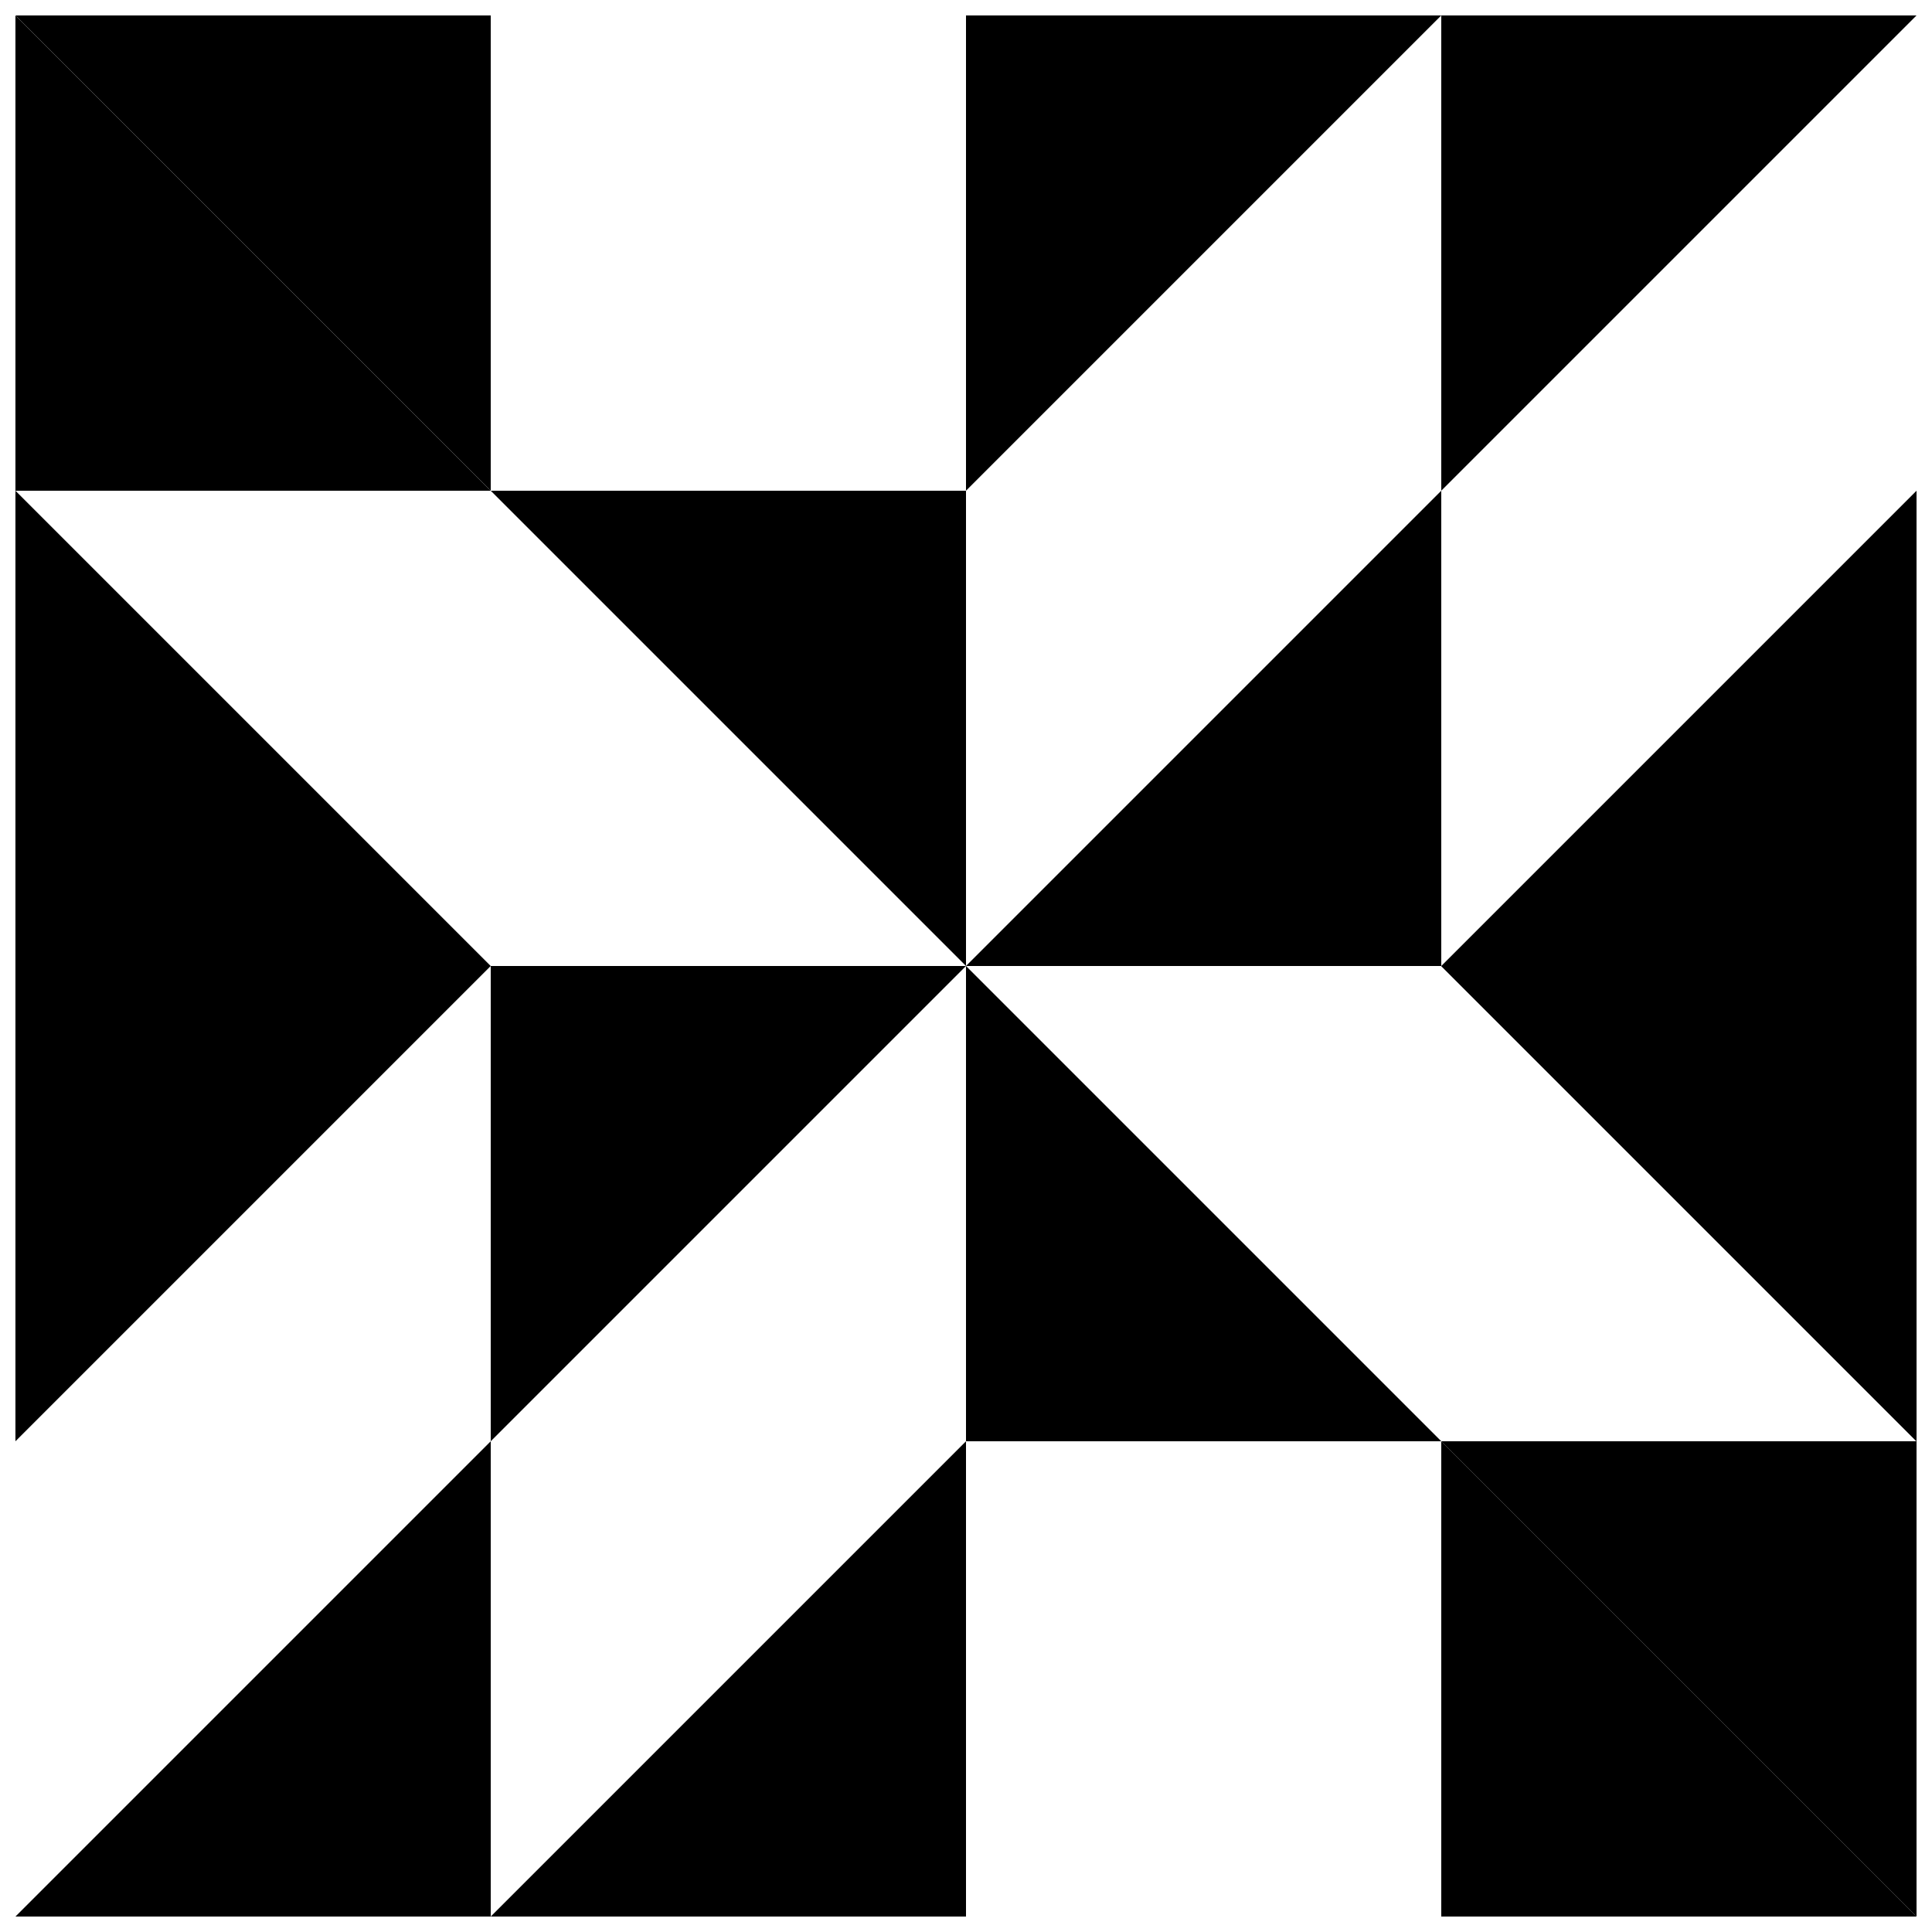
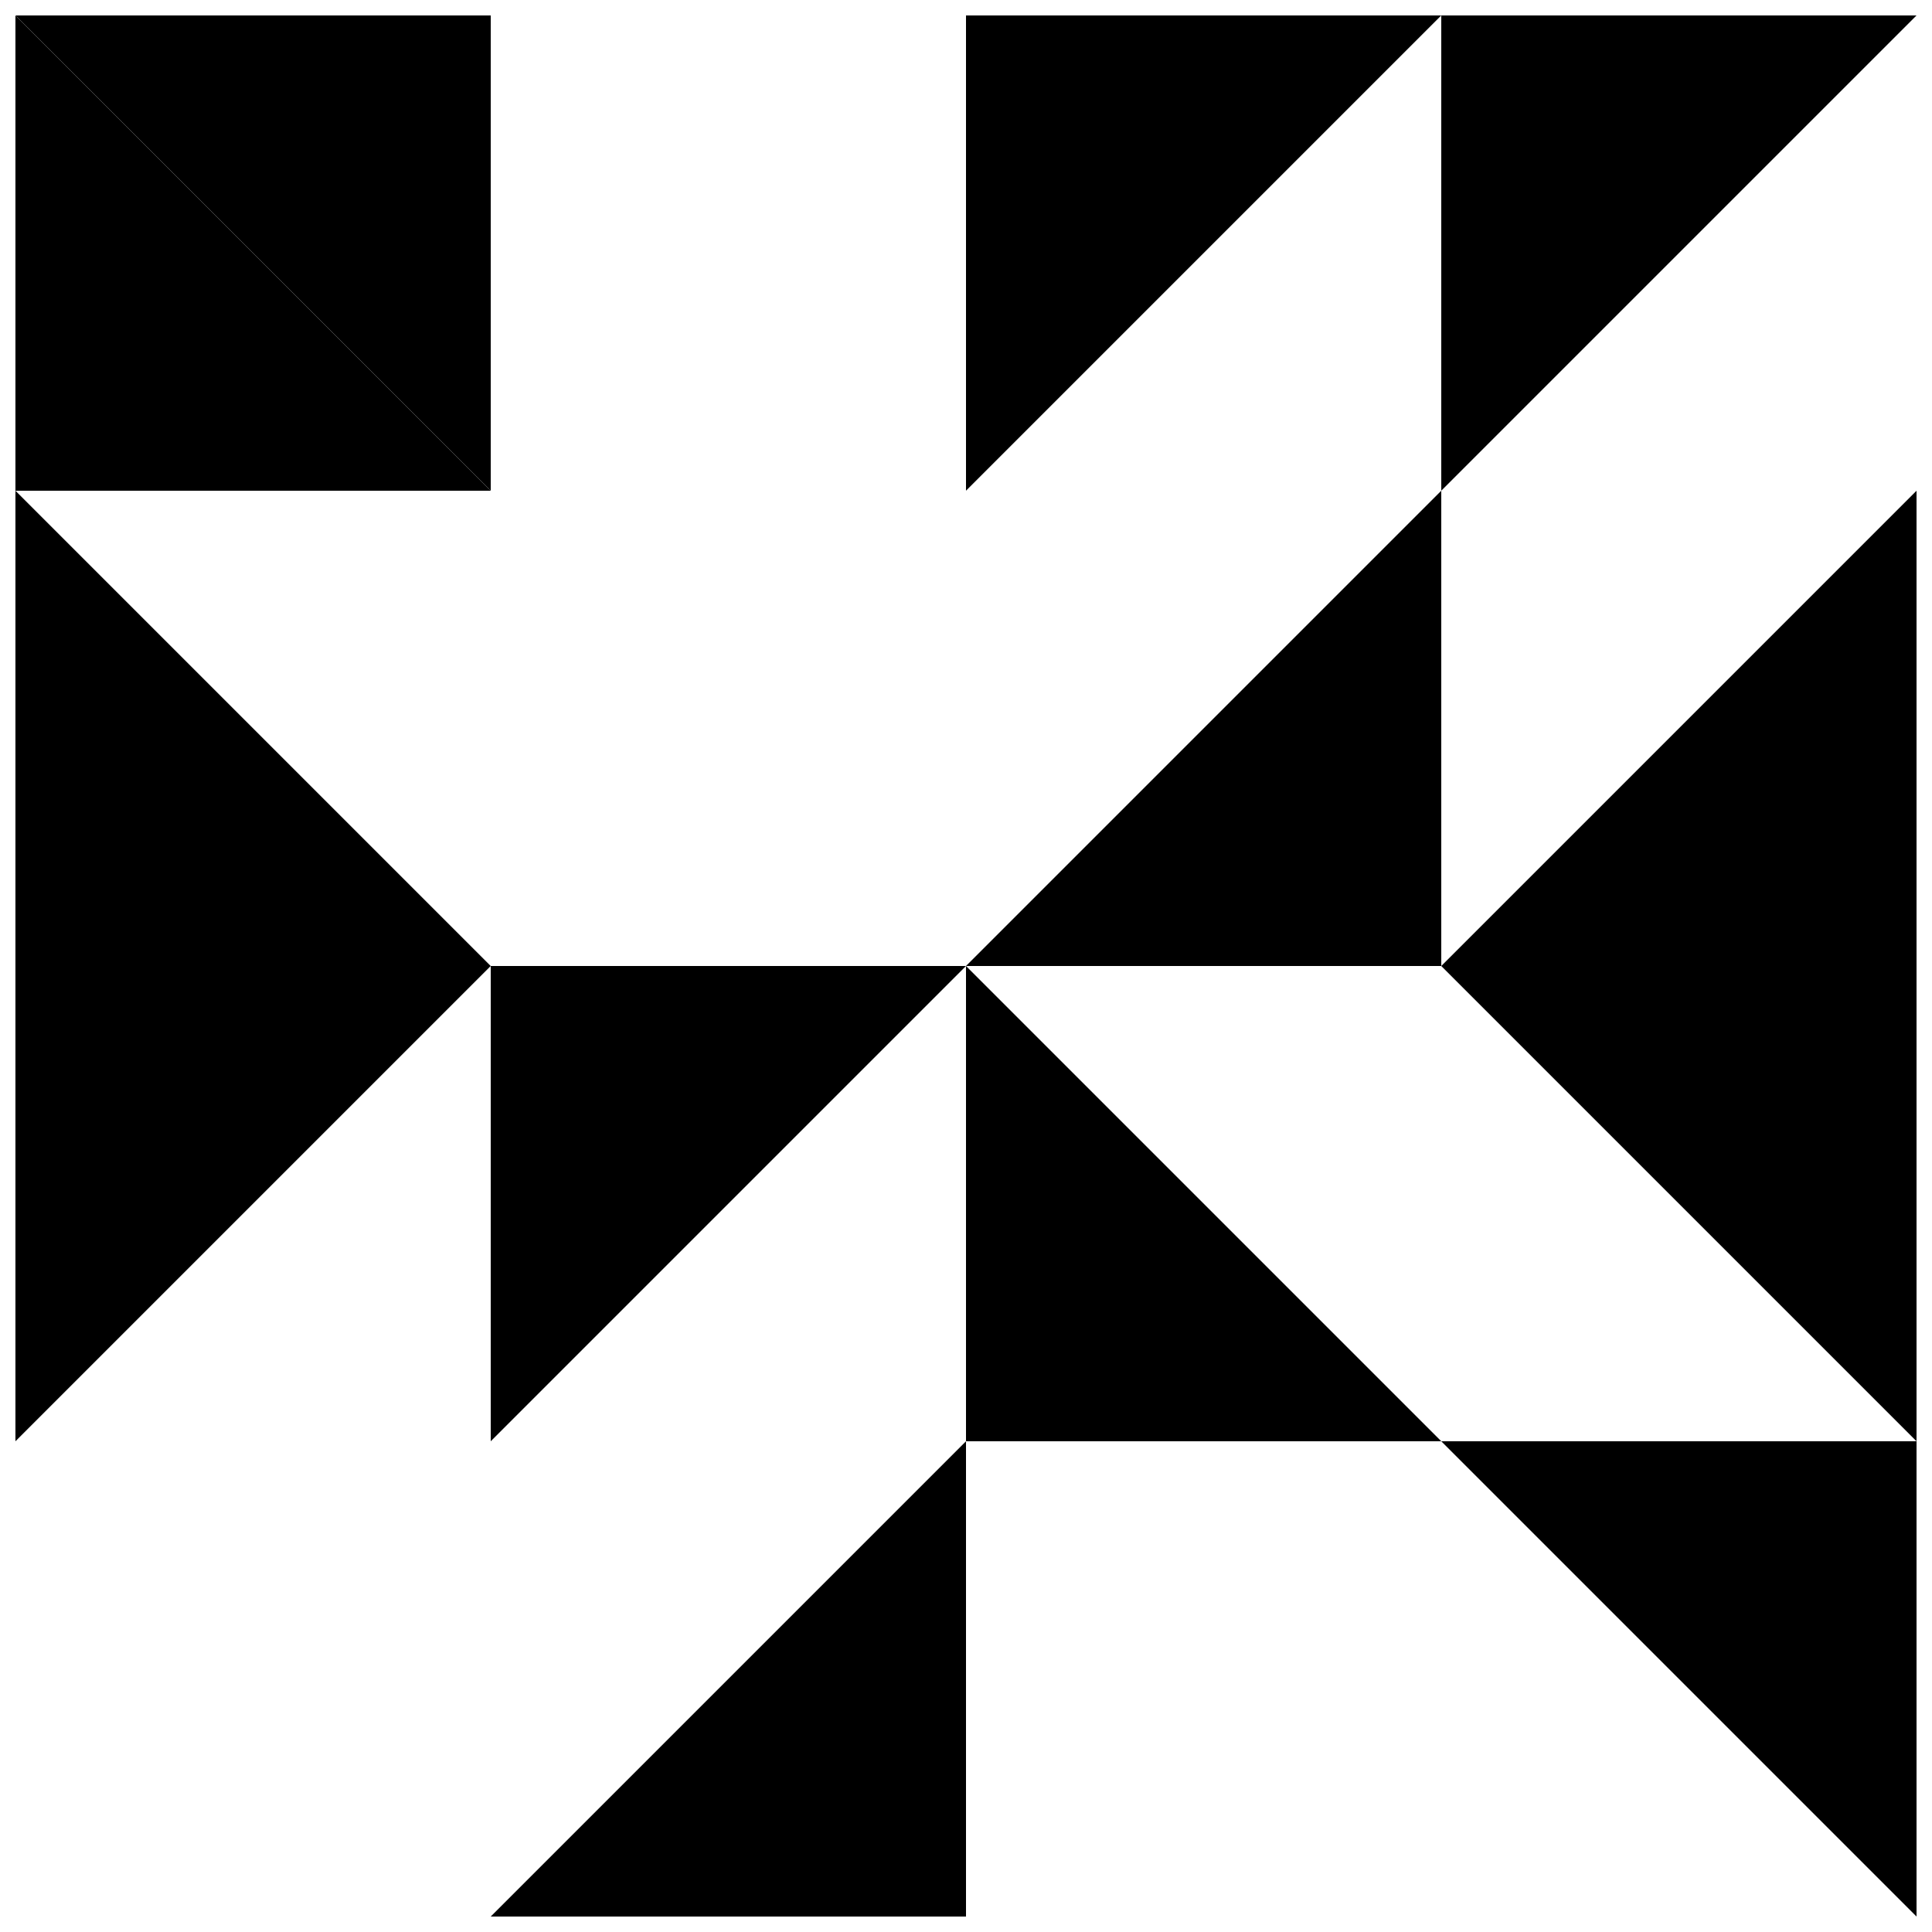
<svg xmlns="http://www.w3.org/2000/svg" width="800px" height="800px" version="1.1" viewBox="144 144 512 512">
  <defs>
    <clipPath id="l">
      <path d="m148.09 400h126.91v126h-126.91z" />
    </clipPath>
    <clipPath id="h">
      <path d="m525 274h126.9v126h-126.9z" />
    </clipPath>
    <clipPath id="g">
-       <path d="m525 525h126.9v126.9h-126.9z" />
-     </clipPath>
+       </clipPath>
    <clipPath id="f">
      <path d="m148.09 148.09h126.91v126.91h-126.91z" />
    </clipPath>
    <clipPath id="e">
      <path d="m400 148.09h126v126.91h-126z" />
    </clipPath>
    <clipPath id="d">
      <path d="m525 400h126.9v126h-126.9z" />
    </clipPath>
    <clipPath id="c">
      <path d="m525 525h126.9v126.9h-126.9z" />
    </clipPath>
    <clipPath id="b">
      <path d="m274 525h126v126.9h-126z" />
    </clipPath>
    <clipPath id="a">
-       <path d="m148.09 525h126.91v126.9h-126.91z" />
-     </clipPath>
+       </clipPath>
    <clipPath id="k">
      <path d="m148.09 274h126.91v126h-126.91z" />
    </clipPath>
    <clipPath id="j">
      <path d="m148.09 148.09h126.91v126.91h-126.91z" />
    </clipPath>
    <clipPath id="i">
      <path d="m525 148.09h126.9v126.91h-126.9z" />
    </clipPath>
  </defs>
  <g clip-path="url(#l)">
    <path d="m148.09 400v125.95l125.95-125.95z" />
  </g>
  <g clip-path="url(#h)">
    <path d="m651.9 400v-125.95l-125.95 125.95z" />
  </g>
  <g clip-path="url(#g)">
-     <path d="m525.95 651.9h125.95l-125.95-125.95z" />
-   </g>
+     </g>
  <g clip-path="url(#f)">
    <path d="m274.05 148.09h-125.95l125.95 125.95z" />
  </g>
  <path d="m274.05 525.95 125.95-125.95h-125.95z" />
  <path d="m525.95 274.05-125.95 125.95h125.95z" />
  <path d="m400 400v125.95h125.95z" />
-   <path d="m274.05 274.05 125.95 125.95v-125.95z" />
  <g clip-path="url(#e)">
    <path d="m400 148.09h125.95l-125.95 125.95z" />
  </g>
  <g clip-path="url(#d)">
-     <path d="m651.9 400v125.95l-125.95-125.95z" />
    <path d="m651.9 400v125.95l-125.95-125.95z" />
  </g>
  <g clip-path="url(#c)">
    <path d="m651.9 525.95v125.95l-125.95-125.95z" />
  </g>
  <g clip-path="url(#b)">
    <path d="m400 651.9h-125.95l125.95-125.95z" />
  </g>
  <g clip-path="url(#a)">
    <path d="m274.05 651.9h-125.95l125.95-125.95z" />
  </g>
  <g clip-path="url(#k)">
    <path d="m148.09 400v-125.95l125.95 125.95z" />
  </g>
  <g clip-path="url(#j)">
    <path d="m148.09 274.05v-125.95l125.95 125.95z" />
  </g>
  <g clip-path="url(#i)">
    <path d="m525.95 148.09h125.95l-125.95 125.95z" />
  </g>
</svg>